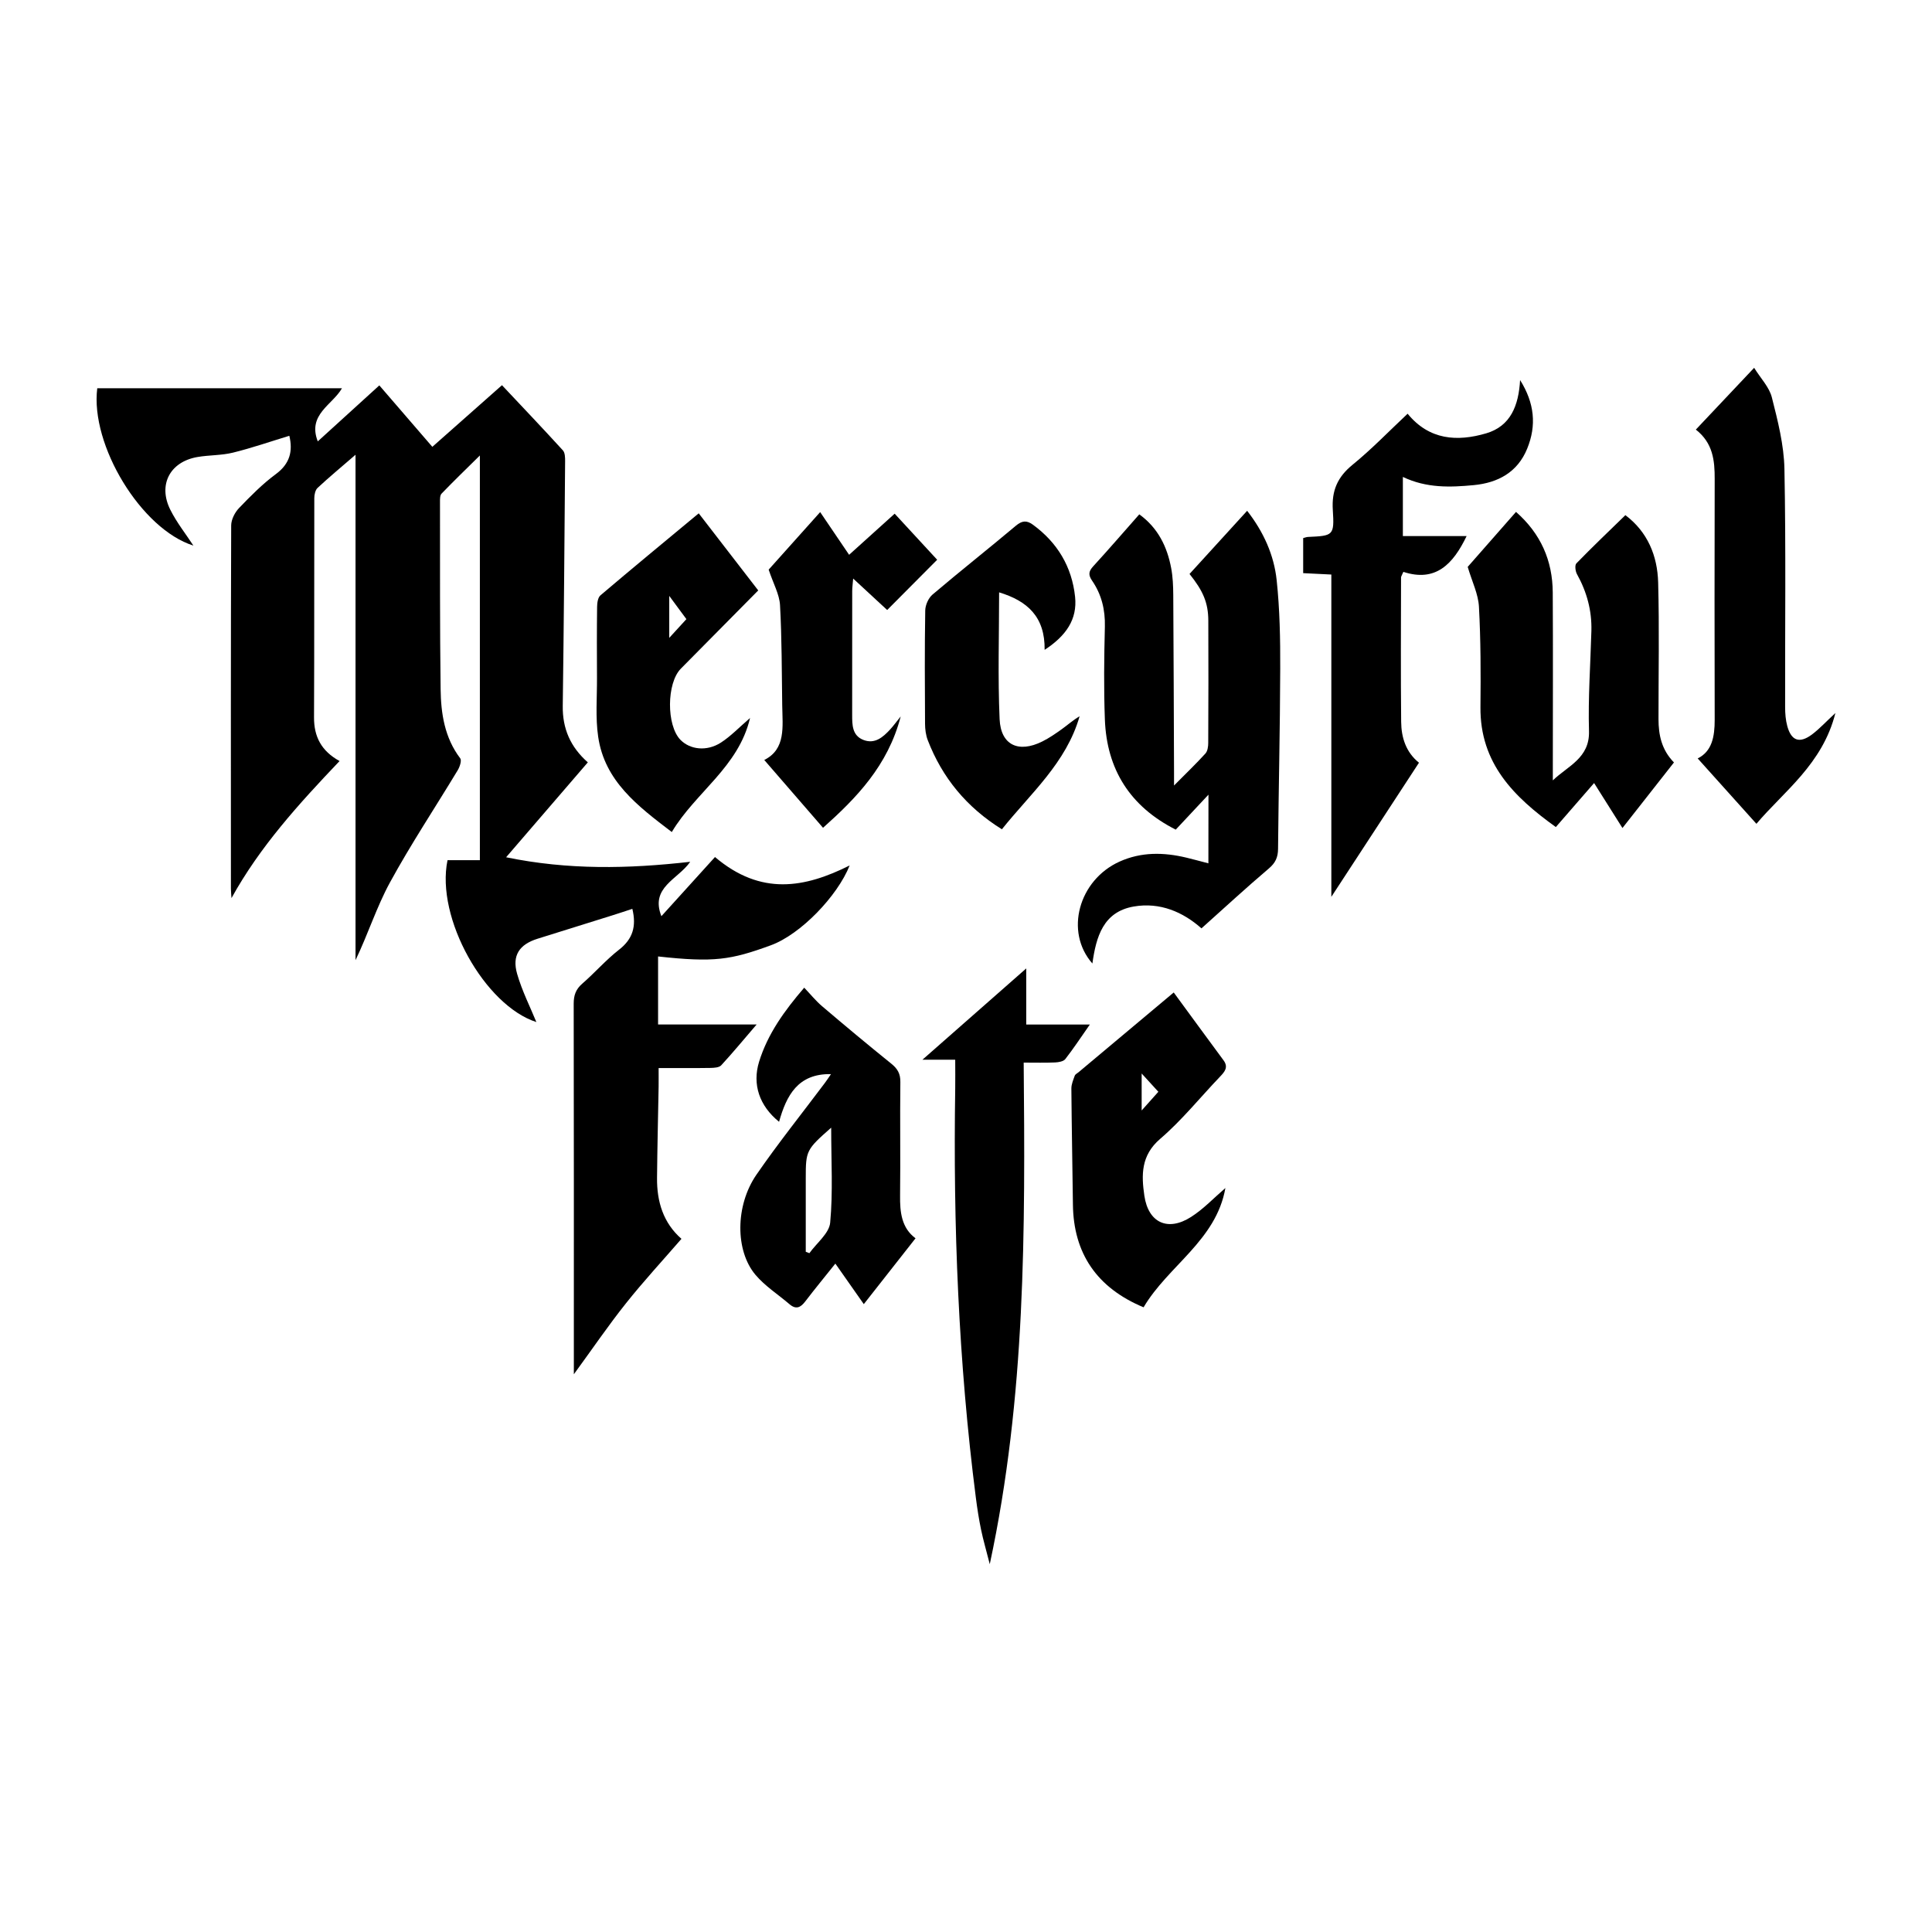
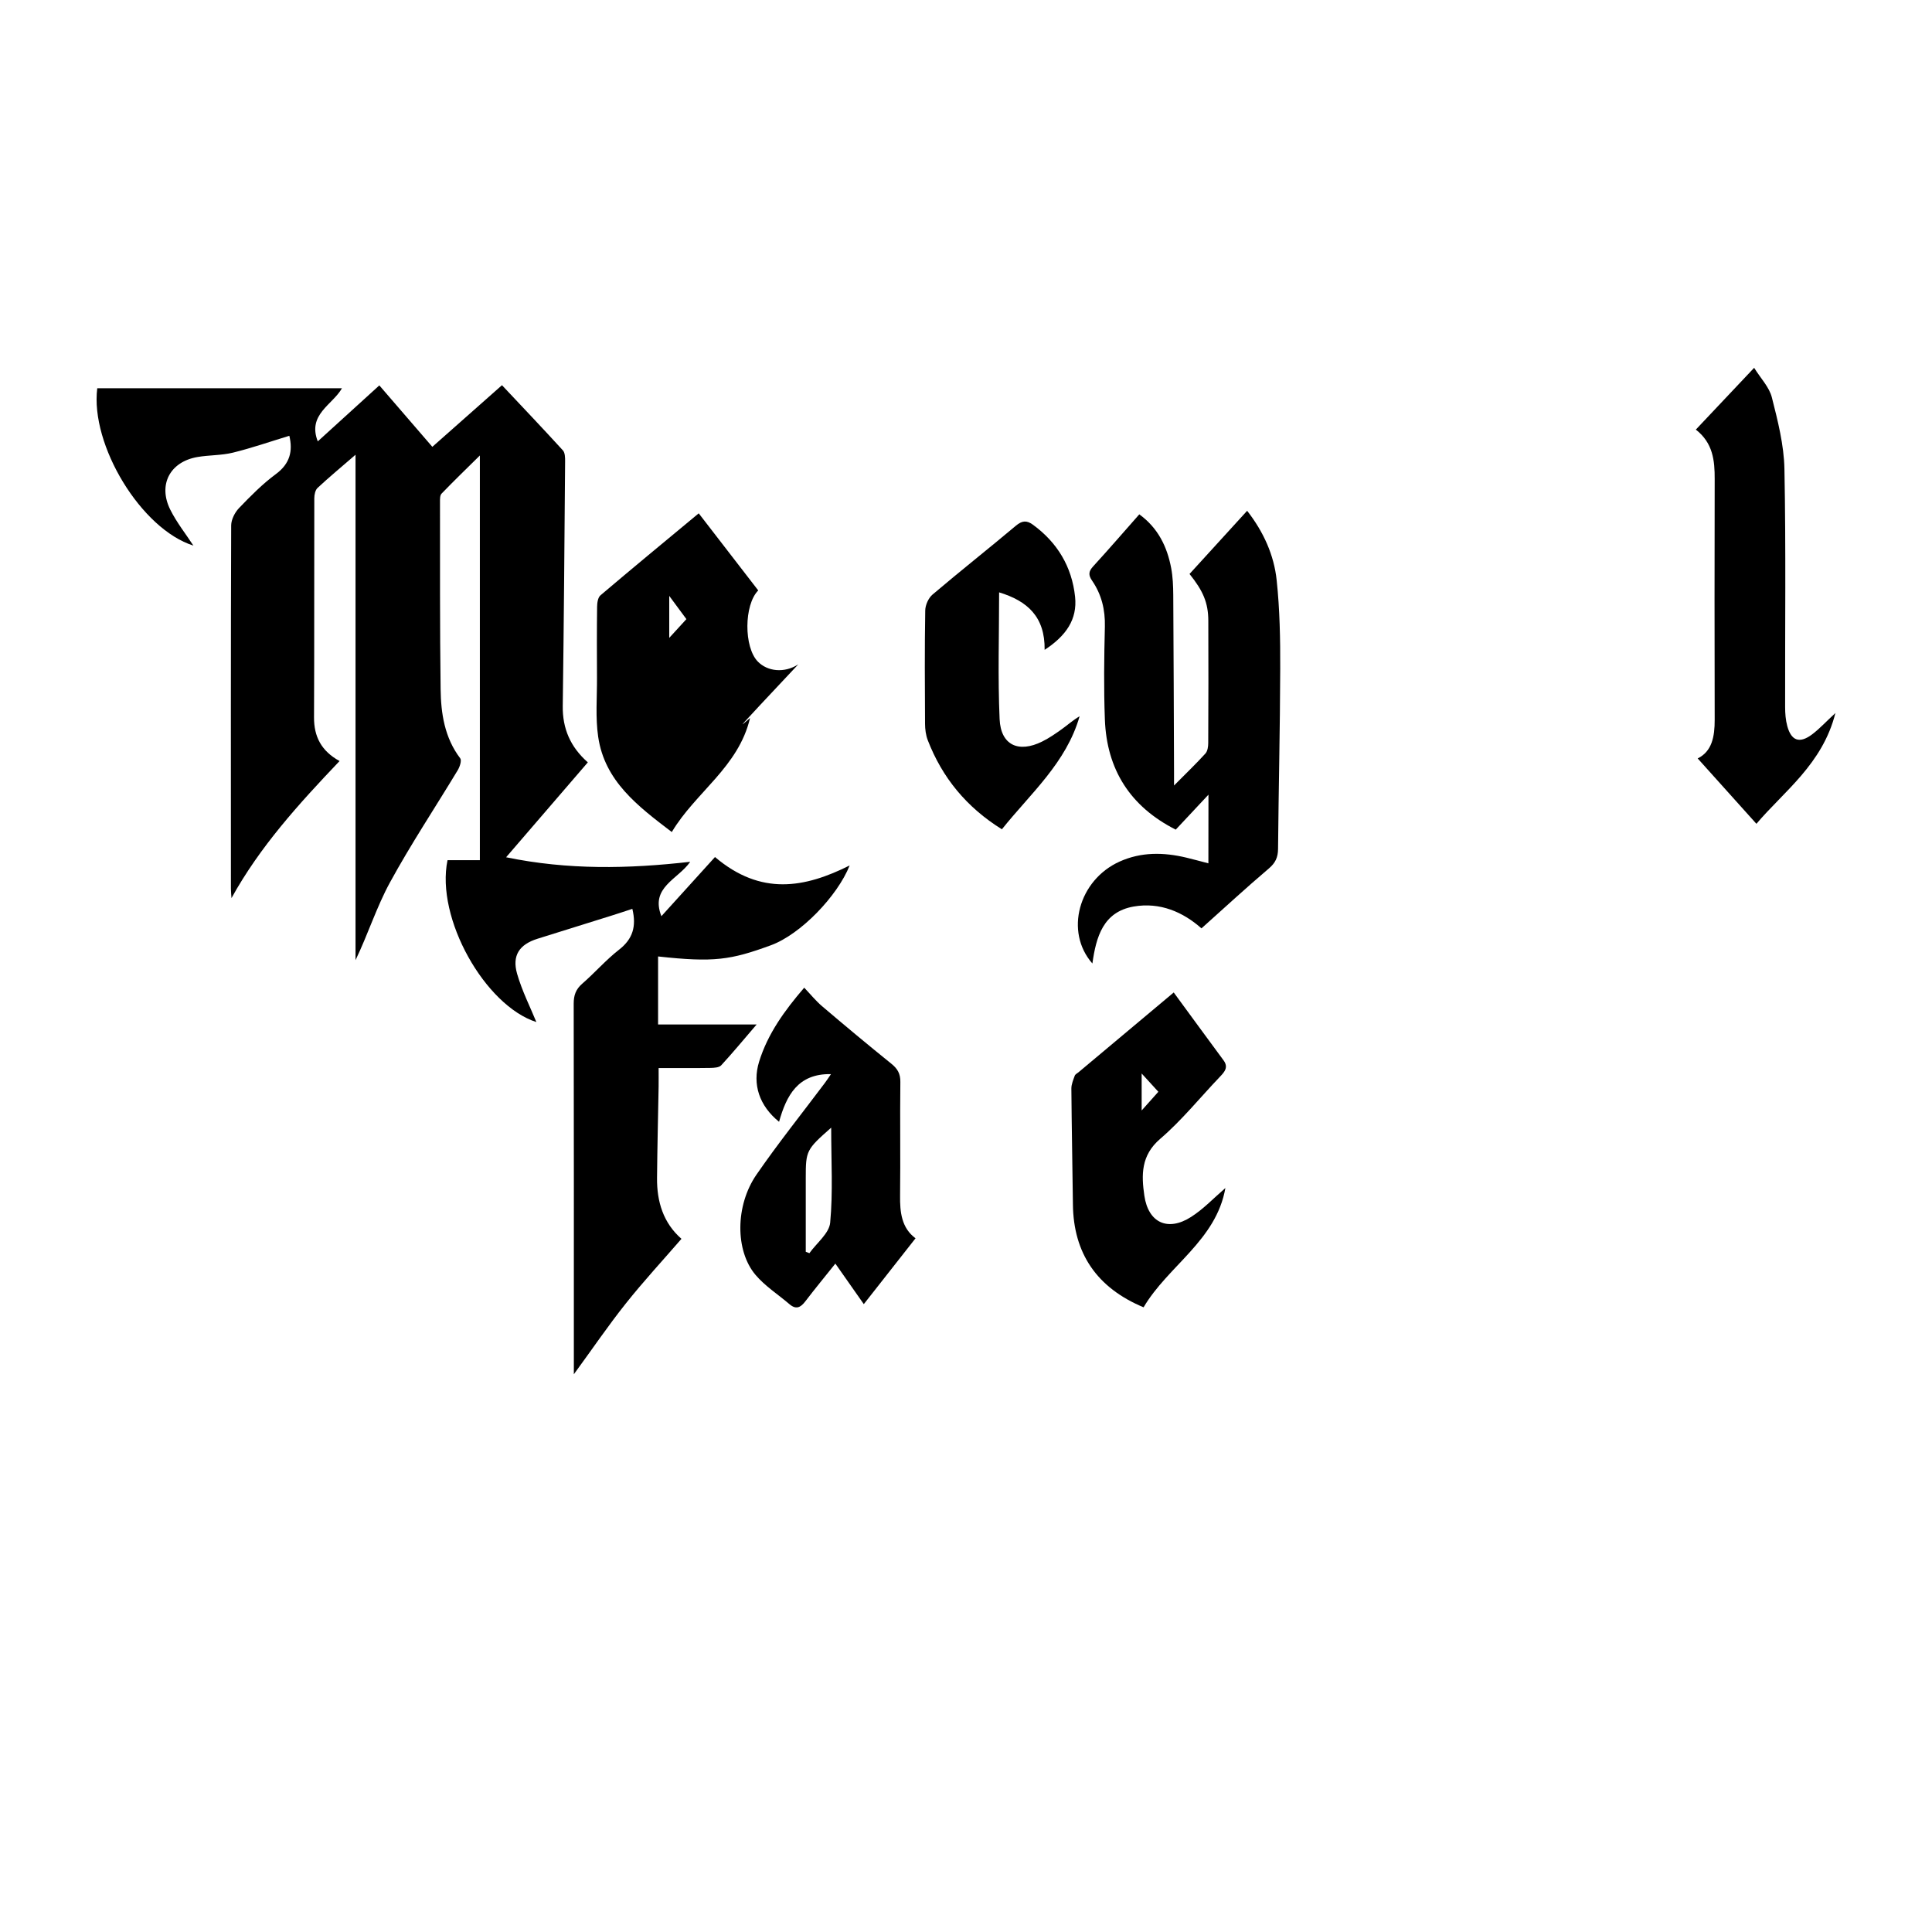
<svg xmlns="http://www.w3.org/2000/svg" version="1.1" id="Layer_1" x="0px" y="0px" viewBox="0 0 500 500" style="enable-background:new 0 0 500 500;" xml:space="preserve">
  <style type="text/css">
	.st0{fill:#070707;}
	.st1{fill:#FFFFFF;}
	.st2{fill-rule:evenodd;clip-rule:evenodd;}
	.st3{fill:#C12A21;}
	.st4{fill:#272425;}
	.st5{fill:#221F1E;}
	.st6{opacity:0.93;}
	.st7{fill:none;}
	.st8{fill-rule:evenodd;clip-rule:evenodd;stroke:#000000;stroke-width:0.047;stroke-miterlimit:2.613;}
</style>
  <g>
    <path d="M74.88,112.78c-4.86,1.48-9.67,3.15-14.58,4.36c-2.99,0.74-6.18,0.61-9.23,1.14c-7.09,1.24-10.22,7.17-7,13.63   c1.65,3.31,4,6.26,5.98,9.29c-13.5-4.23-26.73-26.03-24.88-40.72c21.09,0,42.12,0,63.33,0c-2.42,4.29-8.99,6.77-6.26,13.75   c5.29-4.81,10.5-9.55,15.93-14.49c4.55,5.28,9.03,10.46,13.72,15.9c6.01-5.32,11.86-10.51,18.02-15.95   c5.37,5.7,10.62,11.23,15.76,16.86c0.56,0.61,0.59,1.87,0.58,2.82c-0.17,21.11-0.32,42.23-0.61,63.34   c-0.08,5.84,1.97,10.6,6.49,14.59c-7.04,8.17-13.95,16.19-21.15,24.56c16.06,3.31,31.61,3,47.65,1.17   c-3.17,4.58-10.42,6.59-7.46,14.08c4.57-5.04,9.14-10.09,13.87-15.31c11.9,10.1,23.24,7.99,34.85,2.18   c-3.17,7.95-12.7,17.85-20.4,20.66c-10.38,3.8-14.73,4.48-29.18,2.89c0,5.76,0,11.48,0,17.6c8.17,0,16.33,0,25.51,0   c-3.45,4.02-6.23,7.38-9.18,10.58c-0.54,0.58-1.81,0.65-2.75,0.67c-4.32,0.07-8.63,0.03-13.44,0.03c0,1.75,0.02,3.26,0,4.77   c-0.14,7.89-0.34,15.77-0.41,23.66c-0.06,6.13,1.6,11.64,6.32,15.77c-4.85,5.6-9.83,10.99-14.39,16.72   c-4.54,5.7-8.65,11.75-13.46,18.33c0-1.67,0-2.6,0-3.53c0-30.79,0.02-61.58-0.04-92.37c0-2.17,0.54-3.73,2.21-5.18   c3.27-2.84,6.14-6.16,9.54-8.81c3.53-2.75,4.53-6,3.43-10.56c-1.74,0.57-3.46,1.15-5.19,1.69c-6.45,2.02-12.91,4.02-19.36,6.05   c-4.69,1.48-6.64,4.32-5.27,9.08c1.27,4.42,3.39,8.59,4.98,12.48c-13.28-4.26-26.11-26.87-22.99-41.9c2.65,0,5.39,0,8.37,0   c0-34.84,0-69.33,0-104.73c-3.62,3.57-6.83,6.67-9.92,9.88c-0.43,0.45-0.4,1.45-0.4,2.19c0.02,16.12-0.05,32.23,0.16,48.35   c0.08,6.35,1.02,12.61,5.08,17.96c0.42,0.56-0.12,2.19-0.65,3.07c-5.84,9.68-12.12,19.12-17.53,29.03   c-3.47,6.36-5.69,13.41-8.92,20.13c0-43.3,0-86.59,0-130.8c-3.74,3.24-6.87,5.83-9.83,8.59c-0.6,0.56-0.84,1.77-0.84,2.68   c-0.05,18.9,0.02,37.79-0.07,56.69c-0.03,4.98,1.89,8.72,6.61,11.31c-10.66,11.2-20.63,22.18-27.97,35.47   c-0.05-0.81-0.14-1.62-0.15-2.42c-0.01-31.35-0.04-62.69,0.07-94.04c0.01-1.51,0.94-3.34,2.02-4.47c3-3.12,6.08-6.25,9.54-8.8   C75.06,119.99,75.82,116.72,74.88,112.78z" />
    <path d="M312.75,205.66c-3.21,3.44-5.85,6.25-8.47,9.05c-11.82-5.99-17.86-15.58-18.34-28.52c-0.3-7.99-0.2-16,0-23.99   c0.11-4.4-0.86-8.36-3.31-11.93c-1.01-1.47-0.91-2.41,0.29-3.71c3.97-4.33,7.81-8.79,11.93-13.45c4.85,3.53,7.2,8.36,8.25,13.91   c0.43,2.27,0.52,4.63,0.54,6.96c0.1,15.33,0.14,30.66,0.2,45.99c0,0.84,0,1.69,0,3.32c3.1-3.12,5.7-5.62,8.12-8.28   c0.57-0.63,0.73-1.81,0.73-2.74c0.05-10.55,0.07-21.11,0.02-31.66c-0.02-4.59-1.32-7.67-4.86-12.07   c4.86-5.33,9.76-10.7,14.91-16.35c4.27,5.49,6.95,11.46,7.64,17.95c0.81,7.59,0.95,15.27,0.92,22.92   c-0.04,15.54-0.42,31.09-0.56,46.63c-0.02,2.17-0.66,3.61-2.37,5.06c-5.83,4.95-11.45,10.14-17.45,15.51   c-4.76-4.23-10.73-6.84-17.55-5.65c-7.88,1.38-9.71,7.82-10.68,14.74c-7.24-8.21-3.55-21.59,7.03-26.37   c5.61-2.53,11.41-2.43,17.27-1.03c1.81,0.43,3.6,0.93,5.72,1.48C312.75,217.57,312.75,212.02,312.75,205.66z" />
-     <path d="M379.84,146.71c3.73-4.24,8.03-9.15,12.5-14.23c6.41,5.63,9.46,12.6,9.51,20.85c0.09,15,0.02,29.99,0.02,44.99   c0,1.21,0,2.43,0,3.64c3.88-3.74,9.56-5.75,9.36-12.74c-0.25-8.64,0.38-17.31,0.62-25.96c0.14-5.23-1.18-10.08-3.72-14.65   c-0.43-0.76-0.62-2.34-0.16-2.81c4.08-4.2,8.33-8.25,12.68-12.48c5.73,4.32,8.3,10.49,8.48,17.45c0.32,11.77,0.08,23.55,0.09,35.32   c0,4.1,0.79,7.95,4,11.23c-4.29,5.46-8.57,10.91-13.33,16.97c-2.59-4.1-4.91-7.79-7.34-11.64c-3.05,3.51-6.36,7.32-9.9,11.39   c-10.89-7.8-19.65-16.52-19.51-31.05c0.09-8.66,0.08-17.33-0.39-25.97C382.58,153.75,380.98,150.56,379.84,146.71z" />
-     <path d="M344.55,232.1c0-28.09,0-55.61,0-83.41c-2.49-0.12-4.77-0.23-7.29-0.36c0-3.06,0-6,0-9.07c0.43-0.11,0.83-0.28,1.25-0.3   c6.52-0.3,6.85-0.32,6.42-6.97c-0.32-5.02,1.21-8.53,5.11-11.71c4.97-4.05,9.45-8.71,14.25-13.21c5.58,6.83,12.83,7.29,20.36,5.07   c6.27-1.86,8.37-7.13,8.75-13.78c3.74,5.97,4.29,11.75,1.83,17.76c-2.5,6.13-7.58,8.83-13.81,9.43   c-6.09,0.58-12.22,0.81-18.36-2.12c0,5.19,0,10.07,0,15.3c5.36,0,10.75,0,16.5,0c-3.52,7.32-8.04,11.99-16.37,9.27   c-0.37,0.88-0.6,1.17-0.6,1.46c-0.02,12.45-0.1,24.9,0.03,37.35c0.04,4.07,1.24,7.87,4.61,10.58   C359.73,208.86,352.33,220.19,344.55,232.1z" />
    <path d="M216.19,327.02c-2.69,3.37-5.3,6.53-7.79,9.79c-1.22,1.6-2.4,2.16-4.09,0.71c-2.94-2.52-6.31-4.66-8.78-7.58   c-5.29-6.24-5.26-17.94,0.22-25.91c5.6-8.13,11.79-15.85,17.72-23.76c0.52-0.69,0.99-1.42,1.59-2.29   c-8.58-0.16-11.53,5.54-13.44,12.34c-5.11-4.14-6.97-9.69-5.17-15.54c2.24-7.25,6.59-13.24,11.68-19.17c1.62,1.7,3,3.42,4.64,4.81   c5.91,5.03,11.87,10,17.91,14.87c1.6,1.29,2.36,2.58,2.33,4.73c-0.12,9.78,0.05,19.56-0.07,29.33c-0.06,4.4,0.39,8.45,4,11.12   c-4.42,5.62-8.72,11.09-13.39,17.04C221.22,334.18,218.85,330.81,216.19,327.02z M215.11,291.84c-6.45,5.68-6.58,5.96-6.58,13.04   c0,6.36,0,12.72,0,19.08c0.31,0.12,0.63,0.24,0.94,0.36c1.88-2.63,5.12-5.13,5.38-7.9C215.59,308.55,215.11,300.57,215.11,291.84z" />
-     <path d="M238.73,274.25c9.19-8.08,17.86-15.7,26.86-23.62c0,4.88,0,9.48,0,14.52c5.44,0,10.57,0,16.46,0   c-2.41,3.44-4.28,6.29-6.36,8.95c-0.48,0.61-1.73,0.82-2.64,0.86c-2.53,0.11-5.07,0.04-8.12,0.04   c0.39,43.29,0.56,86.34-8.78,129.81c-0.91-3.59-1.69-6.24-2.25-8.93c-0.56-2.71-0.99-5.46-1.34-8.21   c-4.52-35.21-5.9-70.59-5.35-106.05c0.04-2.32,0-4.64,0-7.36C244.42,274.25,241.84,274.25,238.73,274.25z" />
    <path d="M438.88,111.18c5.08-5.39,9.8-10.38,15.09-15.99c1.69,2.73,3.92,5,4.59,7.67c1.54,6.07,3.13,12.31,3.25,18.51   c0.4,20.54,0.14,41.09,0.18,61.63c0,1.64,0.13,3.34,0.56,4.92c1.04,3.81,3.17,4.56,6.38,2.17c1.92-1.44,3.57-3.25,6.07-5.56   c-3.31,13.21-13.36,20.29-20.44,28.67c-5.23-5.82-10.21-11.37-15.2-16.92c3.72-1.83,4.41-5.68,4.4-10   c-0.05-20.77-0.05-41.54,0-62.3C443.78,119.18,443.31,114.63,438.88,111.18z" />
-     <path d="M194.11,185.82c-2.99,12.72-14.1,19.19-20.25,29.51c-8.85-6.74-17.37-13.19-19.05-24.64c-0.74-5.01-0.28-10.2-0.31-15.31   c-0.03-6.11-0.05-12.23,0.03-18.34c0.01-1.01,0.2-2.41,0.87-2.97c8.19-6.96,16.49-13.8,25.43-21.22   c5.29,6.85,10.39,13.46,15.4,19.95c-7.08,7.16-13.55,13.7-20.03,20.25c-3.7,3.74-3.75,14.69-0.1,18.42   c2.5,2.55,6.82,3.06,10.46,0.72C189.13,190.54,191.28,188.25,194.11,185.82z M177.64,160.23c-1.51-2.05-2.82-3.81-4.44-6.01   c0,3.91,0,7,0,10.86C175.22,162.88,176.72,161.23,177.64,160.23z" />
+     <path d="M194.11,185.82c-2.99,12.72-14.1,19.19-20.25,29.51c-8.85-6.74-17.37-13.19-19.05-24.64c-0.74-5.01-0.28-10.2-0.31-15.31   c-0.03-6.11-0.05-12.23,0.03-18.34c0.01-1.01,0.2-2.41,0.87-2.97c8.19-6.96,16.49-13.8,25.43-21.22   c5.29,6.85,10.39,13.46,15.4,19.95c-3.7,3.74-3.75,14.69-0.1,18.42   c2.5,2.55,6.82,3.06,10.46,0.72C189.13,190.54,191.28,188.25,194.11,185.82z M177.64,160.23c-1.51-2.05-2.82-3.81-4.44-6.01   c0,3.91,0,7,0,10.86C175.22,162.88,176.72,161.23,177.64,160.23z" />
    <path d="M317.13,307.46c-2.38,13.57-14.86,20.14-21.17,30.87c-12.12-5.05-18.15-13.99-18.29-26.63c-0.12-9.99-0.32-19.98-0.4-29.97   c-0.01-1.12,0.49-2.26,0.88-3.35c0.13-0.36,0.63-0.6,0.97-0.88c7.99-6.69,15.97-13.38,24.64-20.65c4.4,6,8.62,11.78,12.87,17.53   c1.36,1.83,0.31,3-0.91,4.28c-5.14,5.38-9.84,11.25-15.46,16.07c-5.01,4.29-4.88,9.39-4.1,14.72c1.03,7.03,6.09,9.33,12.08,5.5   C311.46,312.9,314.15,310.02,317.13,307.46z M295.46,277.82c0,3.27,0,6.13,0,9.57c1.74-1.95,3.1-3.47,4.32-4.84   C298.61,281.27,297.17,279.69,295.46,277.82z" />
    <path d="M270.35,168.18c0.12-8.57-4.47-12.66-11.78-14.88c0,11.12-0.35,21.99,0.13,32.82c0.3,6.73,4.9,8.83,11.03,5.78   c1.78-0.88,3.44-2.03,5.06-3.19c1.52-1.09,2.91-2.35,4.61-3.34c-3.44,12.06-12.74,20.01-20.11,29.25   c-9.15-5.7-15.44-13.35-19.19-23.07c-0.5-1.31-0.69-2.81-0.7-4.22c-0.06-9.78-0.11-19.56,0.05-29.33c0.02-1.41,0.83-3.24,1.9-4.14   c7.11-6.04,14.44-11.82,21.58-17.82c1.59-1.33,2.79-1.41,4.37-0.26c6.36,4.64,10.11,10.91,10.93,18.66   C278.85,160.31,275.88,164.57,270.35,168.18z" />
-     <path d="M229.6,157.87c-2.57-2.38-5.48-5.06-8.8-8.14c-0.11,1.41-0.25,2.33-0.25,3.25c-0.02,10.66-0.02,21.32-0.01,31.99   c0,2.6-0.01,5.37,2.88,6.51c2.96,1.17,5.08-0.67,6.95-2.7c0.82-0.89,1.53-1.88,2.73-3.36c-3.31,12.78-11.56,21.19-20.1,28.81   c-5.08-5.86-10.04-11.59-15.21-17.55c5.64-2.82,4.73-8.62,4.65-14.13c-0.13-8.65-0.09-17.31-0.57-25.95   c-0.16-2.8-1.72-5.52-2.94-9.18c3.79-4.23,8.34-9.31,13.33-14.89c2.61,3.84,4.94,7.28,7.49,11.05c3.72-3.36,7.62-6.88,11.79-10.64   c3.75,4.07,7.46,8.09,11,11.92C238.18,149.25,233.98,153.47,229.6,157.87z" />
  </g>
</svg>